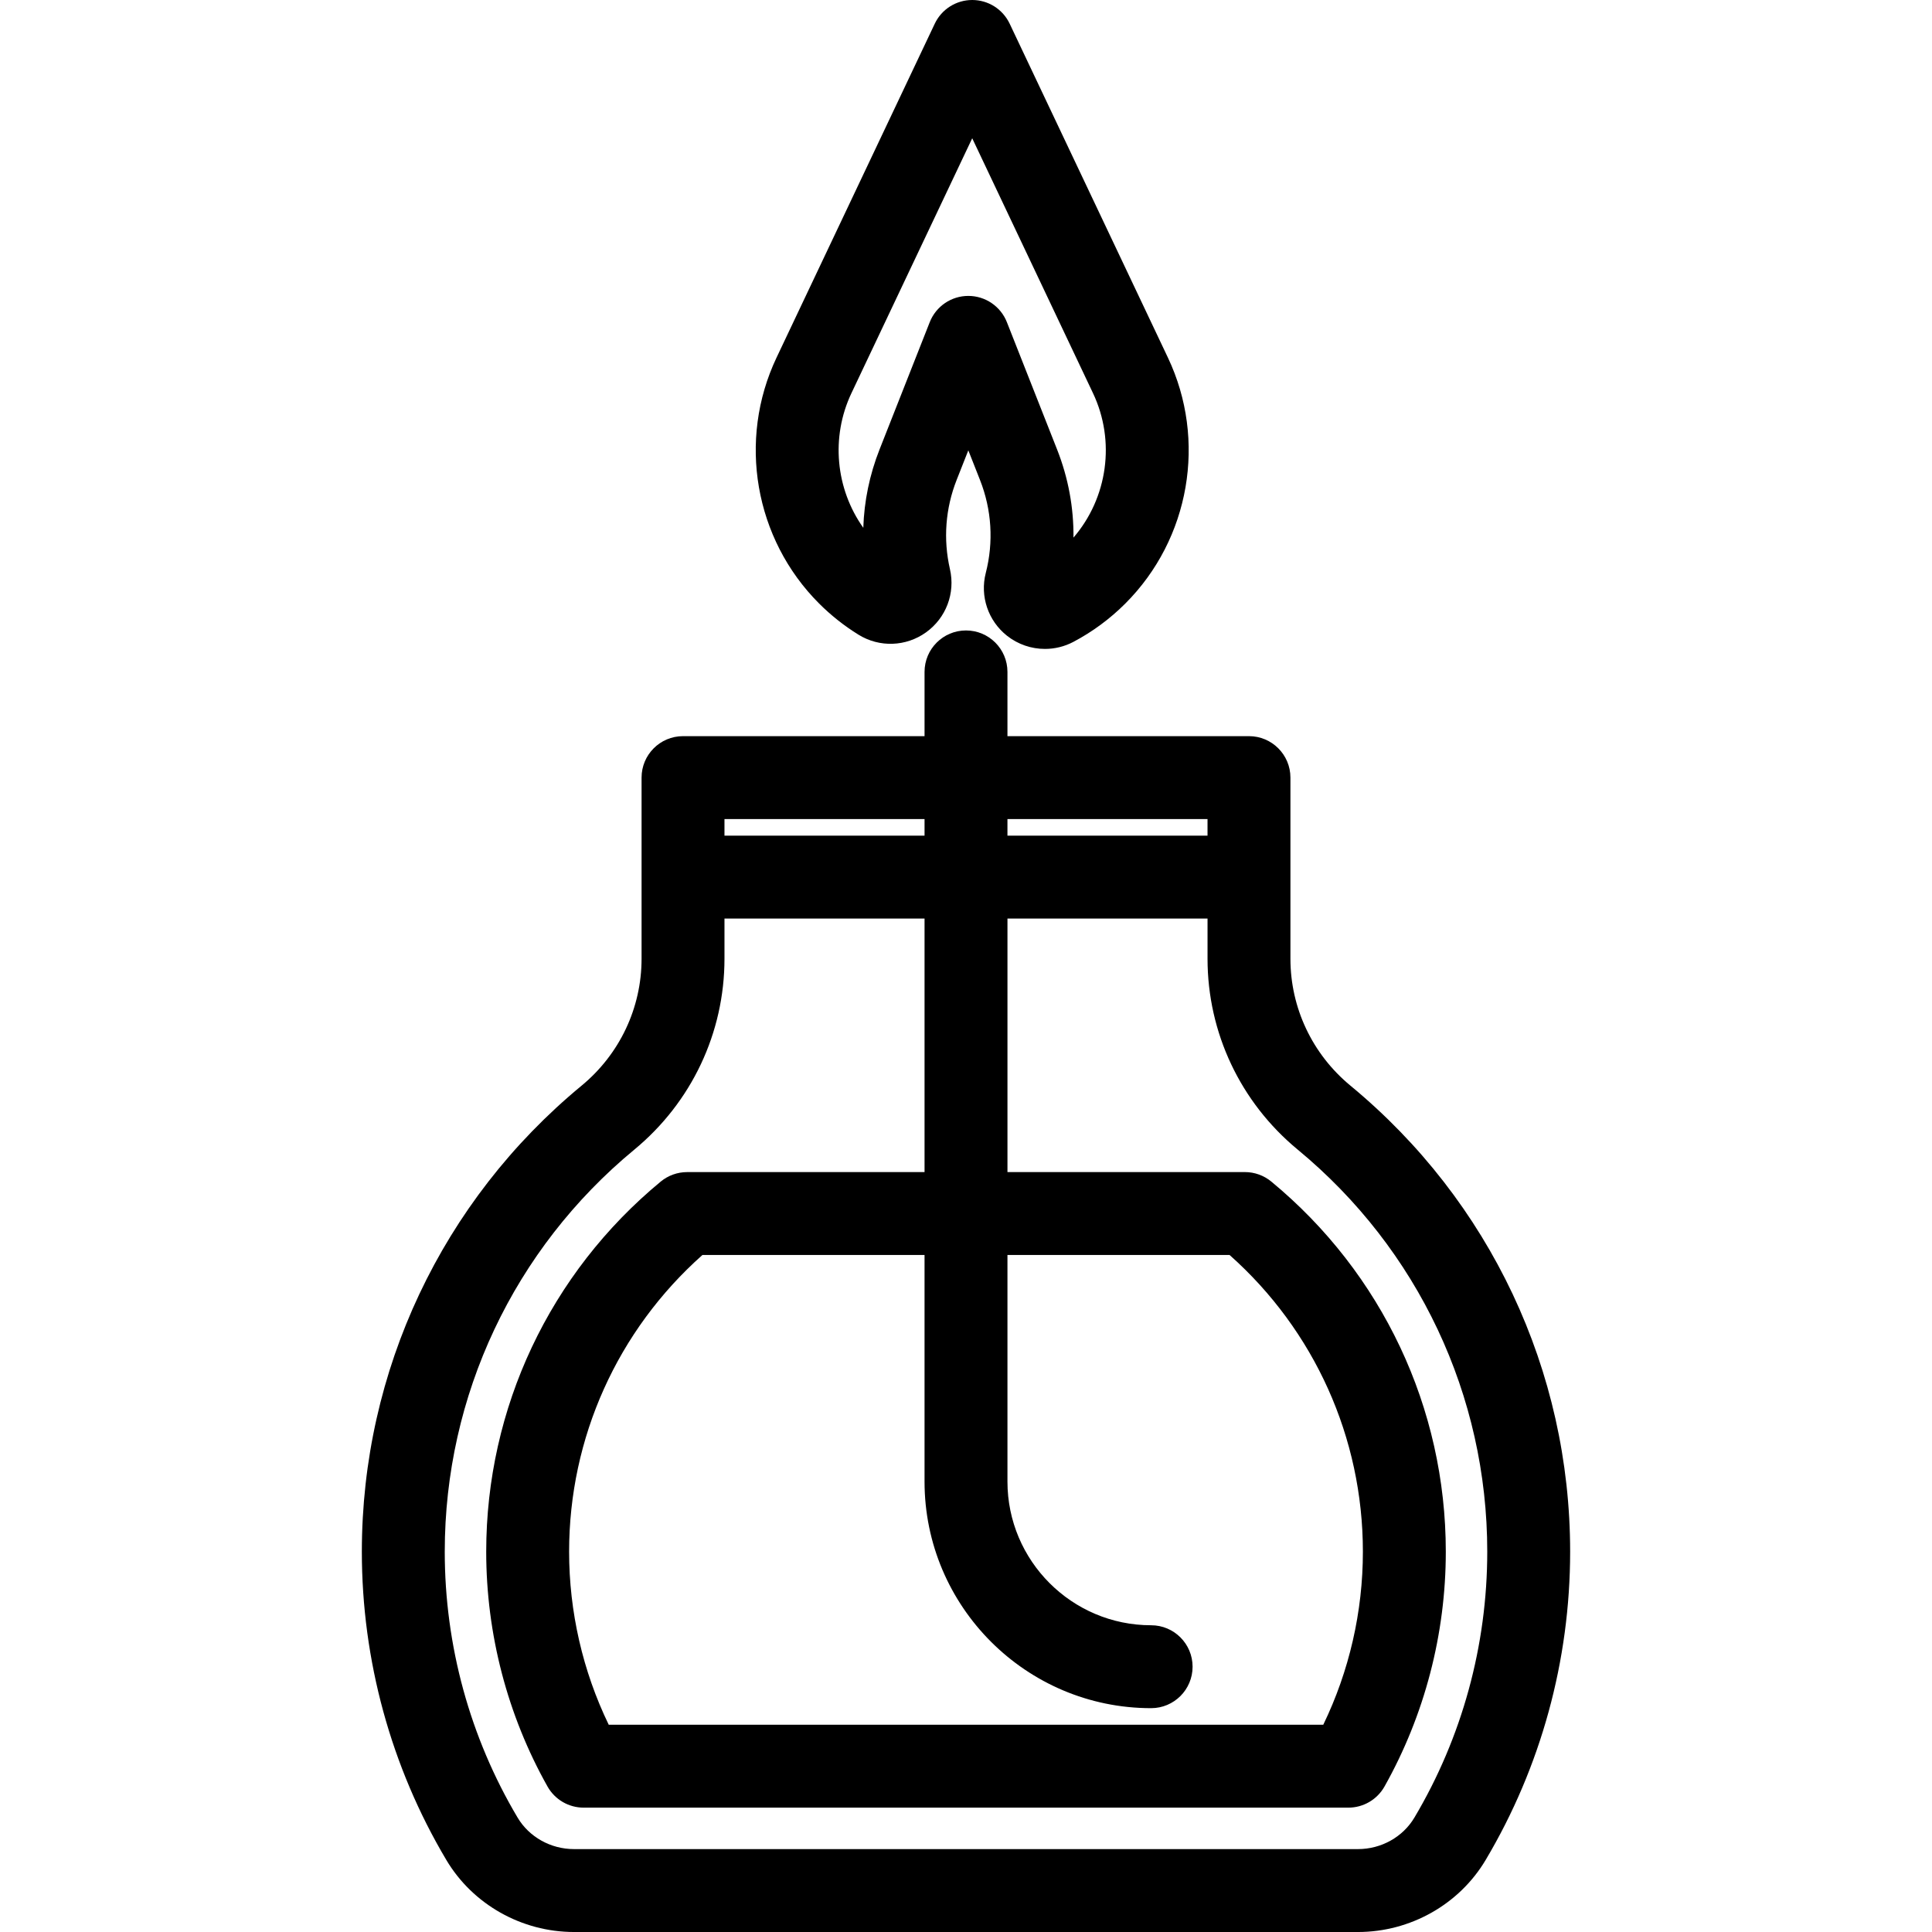
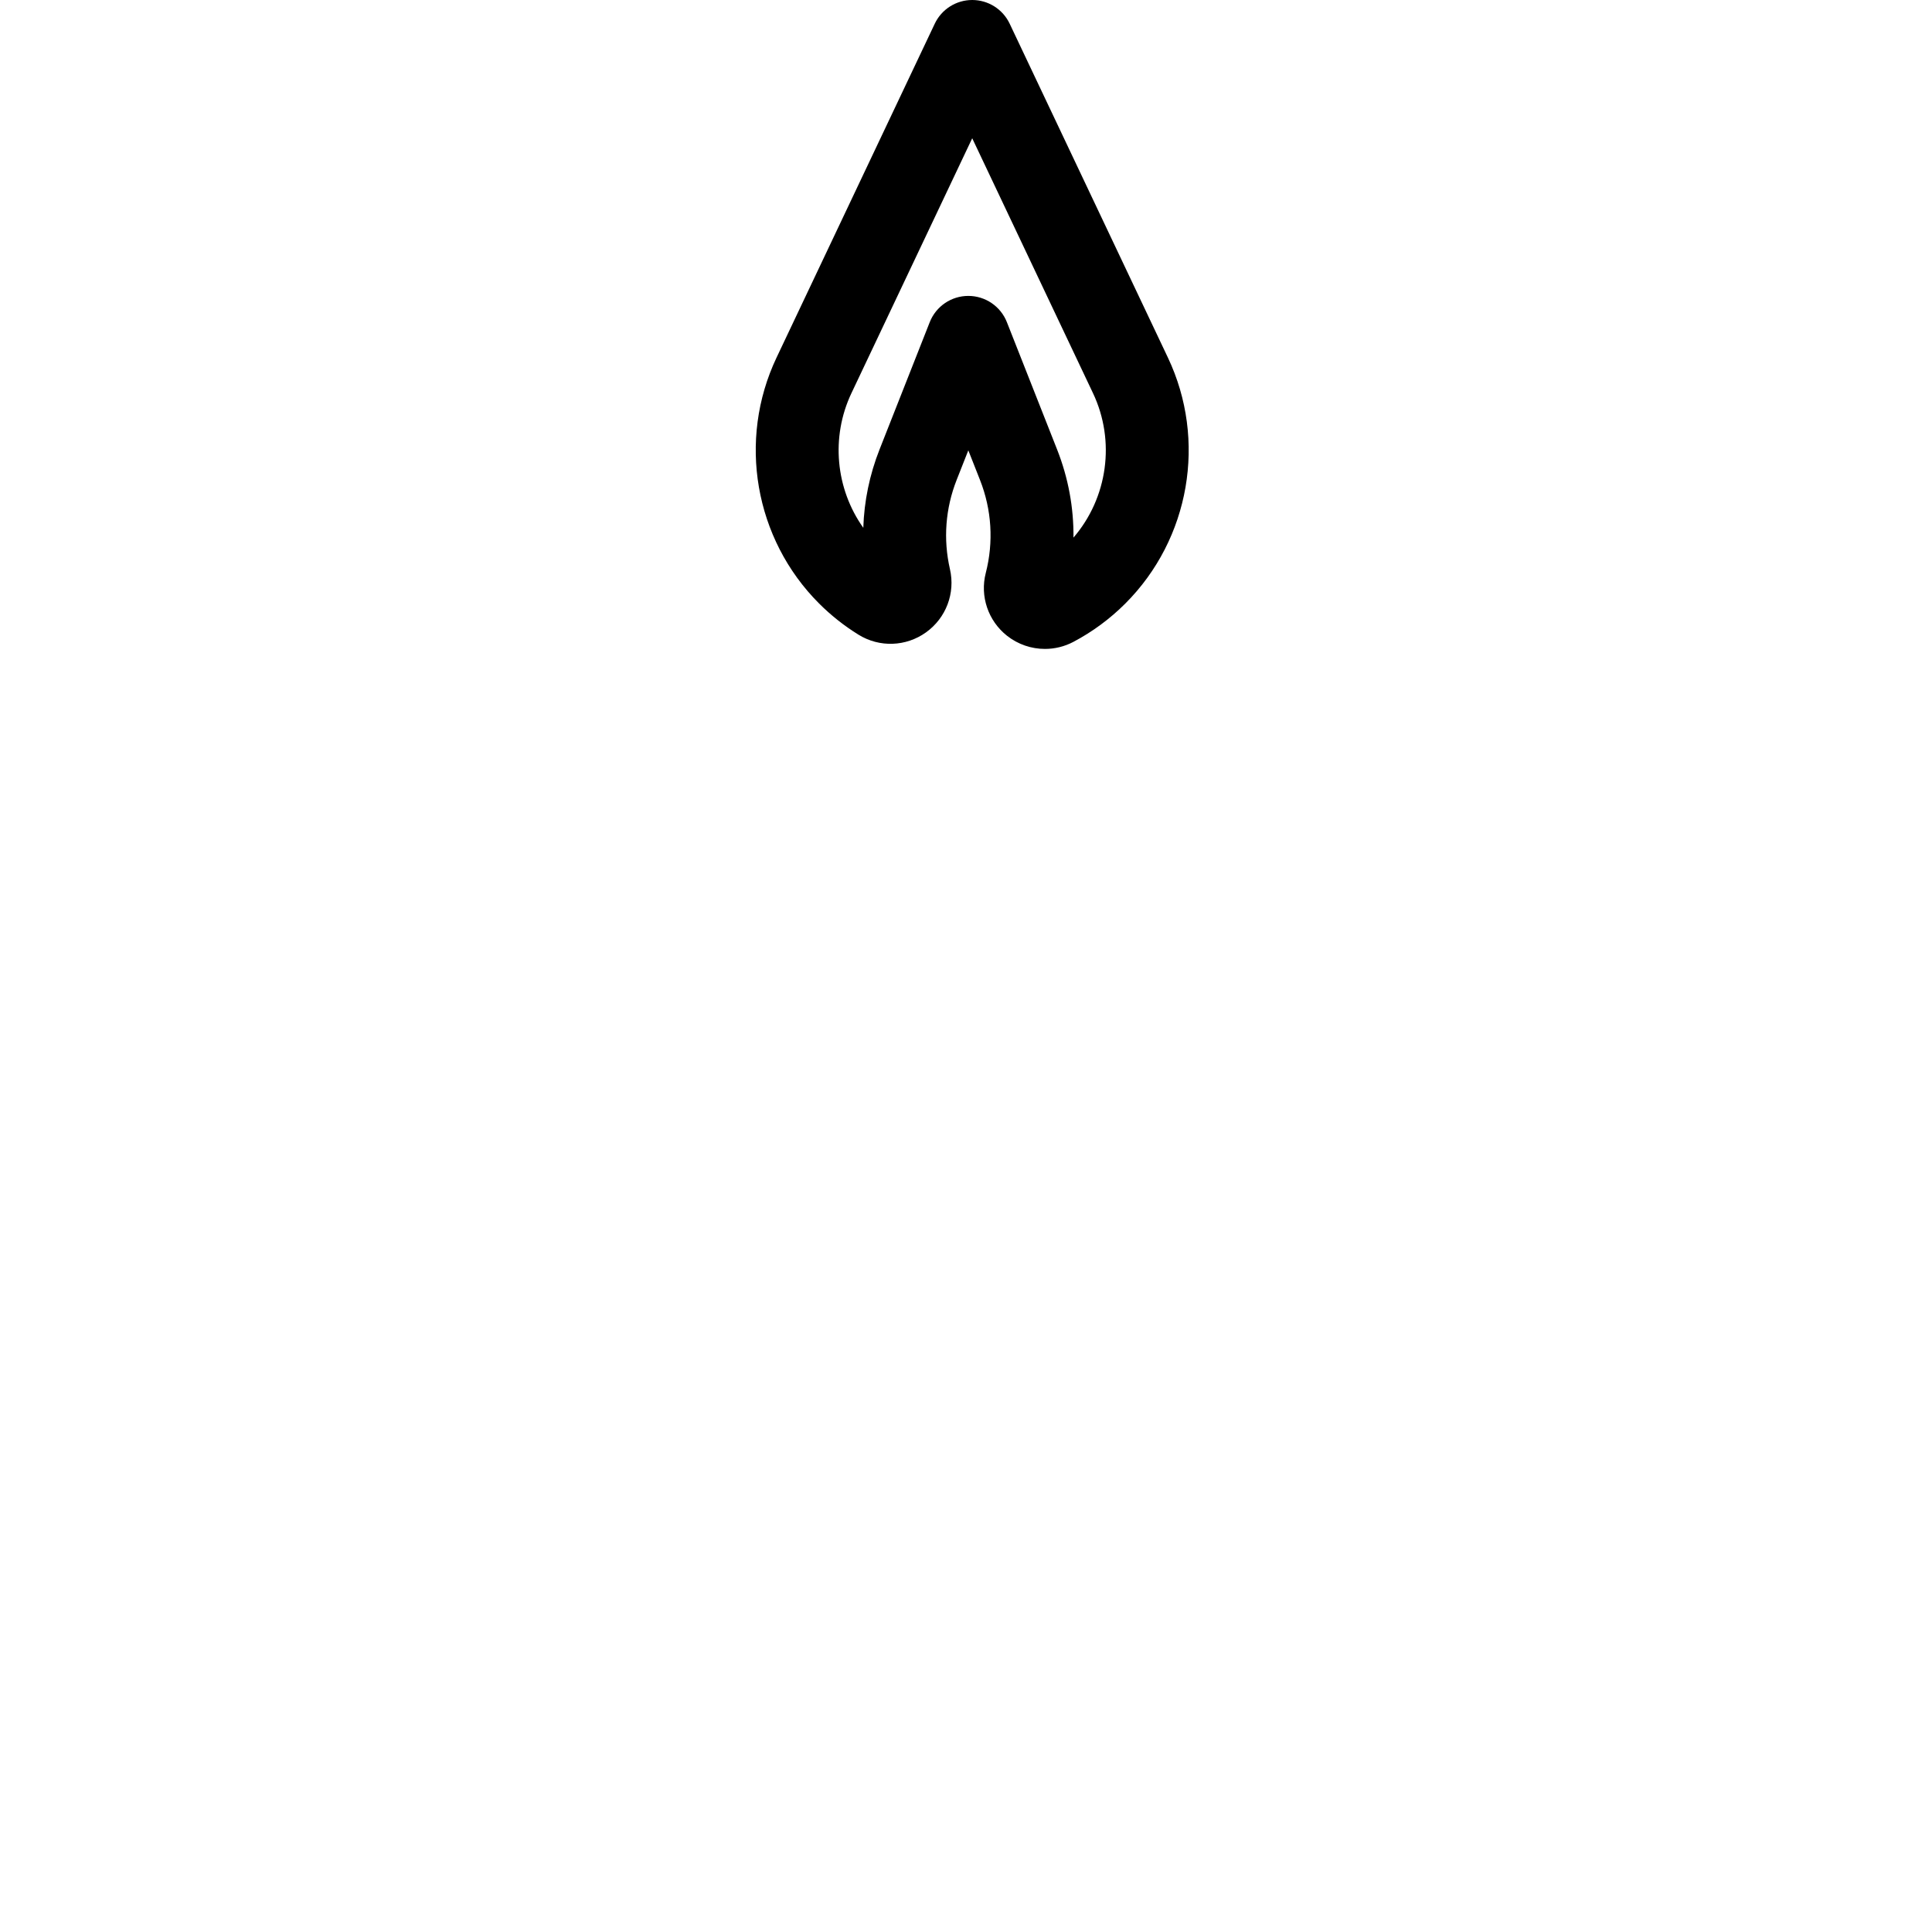
<svg xmlns="http://www.w3.org/2000/svg" fill="#000000" height="800px" width="800px" version="1.1" id="Capa_1" viewBox="0 0 466.076 466.076" xml:space="preserve">
  <g>
-     <path d="M325.79,261.911c-9.207-7.604-14.487-18.768-14.487-30.631v-43.691c0-5.523-4.478-10-10-10h-58.265V162.09   c0-5.523-4.478-10-10-10s-10,4.477-10,10v15.499h-58.265c-5.523,0-10,4.477-10,10v43.696c0,11.863-5.28,23.028-14.486,30.631   c-33.678,27.814-52.994,68.786-52.994,112.41c0,26.224,7.048,51.941,20.382,74.373c6.372,10.719,18.171,17.377,30.794,17.377   h189.136c12.624,0,24.424-6.659,30.795-17.377c13.335-22.432,20.383-48.149,20.383-74.373   C378.783,330.698,359.468,289.724,325.79,261.911z M291.302,197.589v3.999h-48.265v-3.999H291.302z M223.037,197.589v3.999h-48.265   v-3.999H223.037z M341.209,438.479c-2.786,4.686-7.998,7.597-13.604,7.597H138.469c-5.605,0-10.817-2.911-13.603-7.597   c-11.497-19.34-17.574-41.524-17.574-64.153c0-37.637,16.667-72.988,45.729-96.989c13.823-11.416,21.751-28.201,21.751-46.052   v-9.697h48.265v61.167l-57.28,0.002c-2.324,0-4.575,0.81-6.367,2.29c-26.753,22.095-42.097,54.636-42.097,89.279   c0,19.854,5.113,39.444,14.787,56.65c1.771,3.15,5.103,5.1,8.717,5.1h184.483c3.613,0,6.946-1.95,8.717-5.1   c9.674-17.208,14.787-36.797,14.787-56.65c0-34.646-15.344-67.189-42.097-89.284c-1.793-1.48-4.044-2.29-6.368-2.29l-57.28,0.002   v-61.167h48.265v9.692c0,17.85,7.928,34.635,21.751,46.052c29.062,24,45.729,59.354,45.729,96.994   C358.783,396.954,352.706,419.137,341.209,438.479z M277.699,412.078c5.522,0,10-4.477,10-10s-4.478-10-10-10   c-19.112,0-34.661-15.549-34.661-34.661v-54.663l53.585-0.002c20.483,18.201,32.16,44.088,32.16,71.573   c0,14.495-3.29,28.813-9.556,41.75H146.848c-6.266-12.937-9.556-27.255-9.556-41.75c0-27.482,11.677-53.368,32.16-71.568   l53.584-0.002v54.662C223.037,387.557,247.558,412.078,277.699,412.078z" />
    <path d="M207.118,153.122c5.052,3.117,11.438,2.894,16.27-0.566c4.838-3.467,7.107-9.452,5.778-15.248   c-1.653-7.213-1.094-14.662,1.62-21.541l2.81-7.124l2.81,7.124c2.84,7.2,3.323,14.969,1.398,22.468   c-1.438,5.6,0.575,11.541,5.129,15.135c2.66,2.1,5.896,3.175,9.148,3.175c2.345,0,4.699-0.559,6.854-1.696   c4.612-2.435,8.832-5.551,12.543-9.262c15.572-15.573,19.699-39.407,10.27-59.309L243.575,5.718C241.921,2.226,238.402,0,234.538,0   c-3.864,0-7.382,2.226-9.037,5.718l-38.173,80.561c-9.43,19.902-5.303,43.736,10.27,59.309   C200.475,148.464,203.678,150.999,207.118,153.122z M205.402,94.842l29.136-61.488l29.135,61.488   c5.477,11.557,3.544,25.263-4.709,34.849c0.074-7.219-1.25-14.407-3.953-21.262l-12.112-30.712   c-1.507-3.82-5.196-6.331-9.303-6.331c-4.107,0-7.796,2.511-9.303,6.331l-12.112,30.712c-2.401,6.09-3.714,12.466-3.918,18.898   C201.598,117.938,200.363,105.479,205.402,94.842z" />
  </g>
</svg>